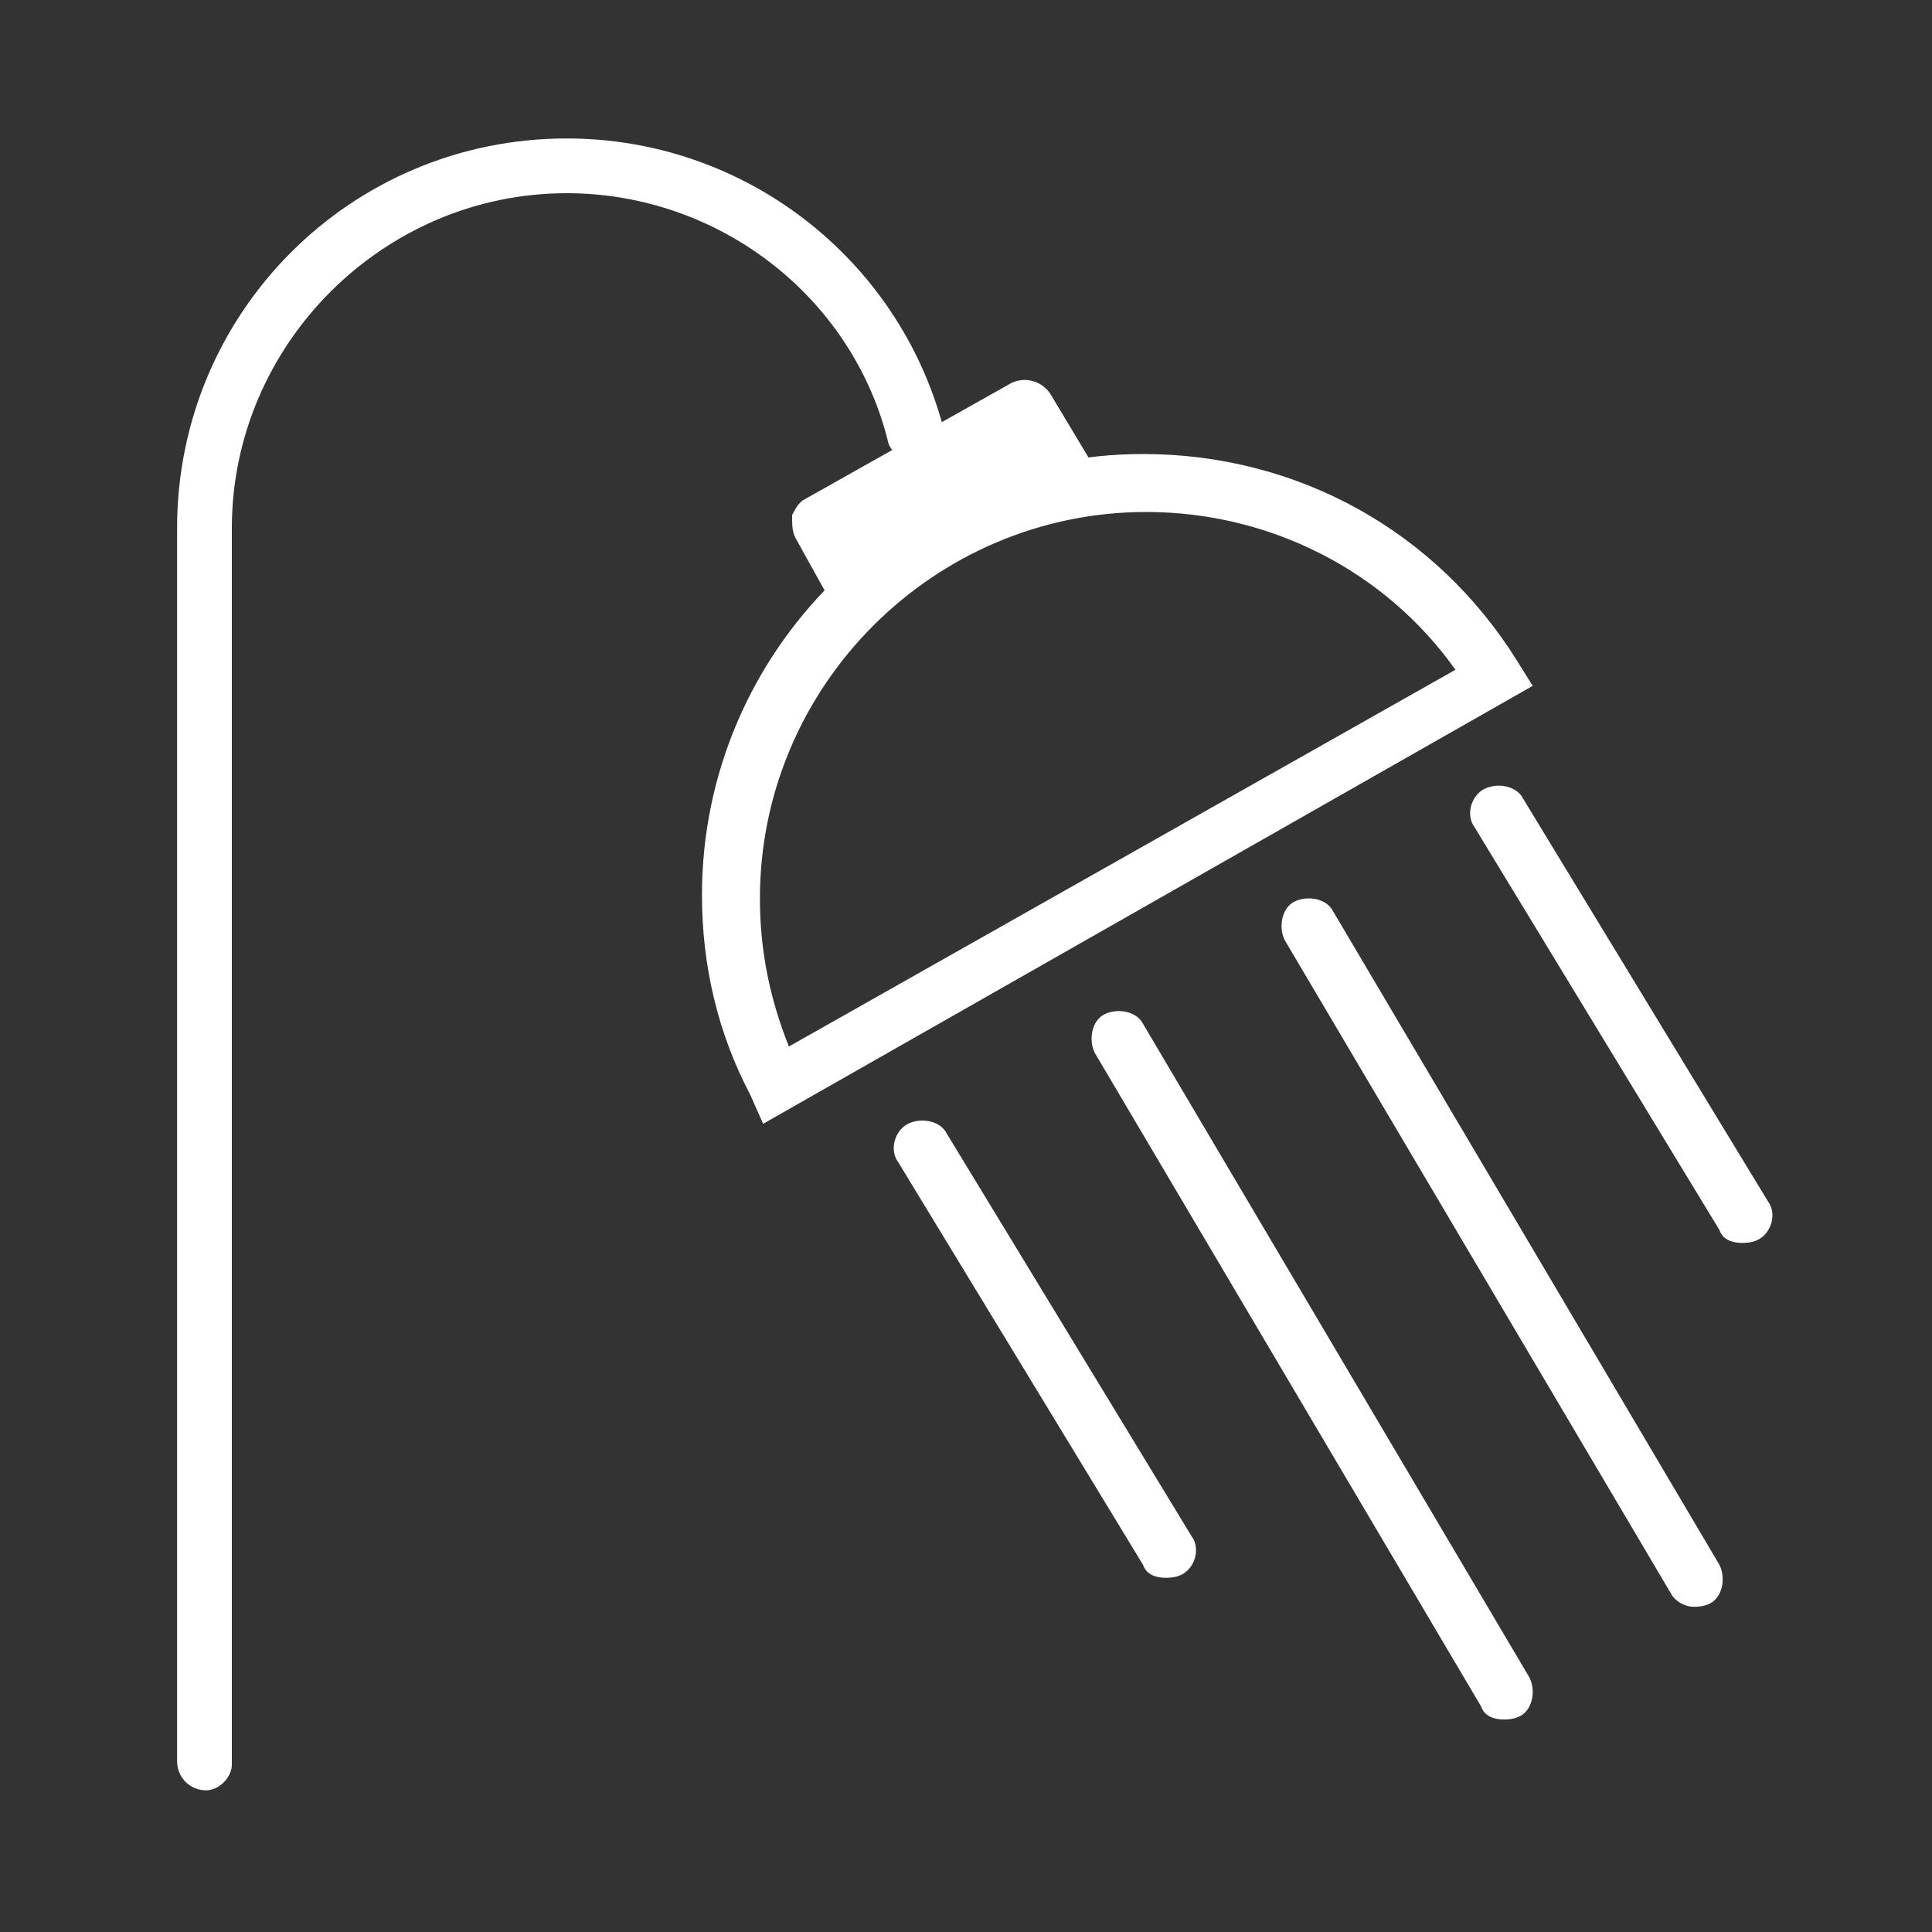
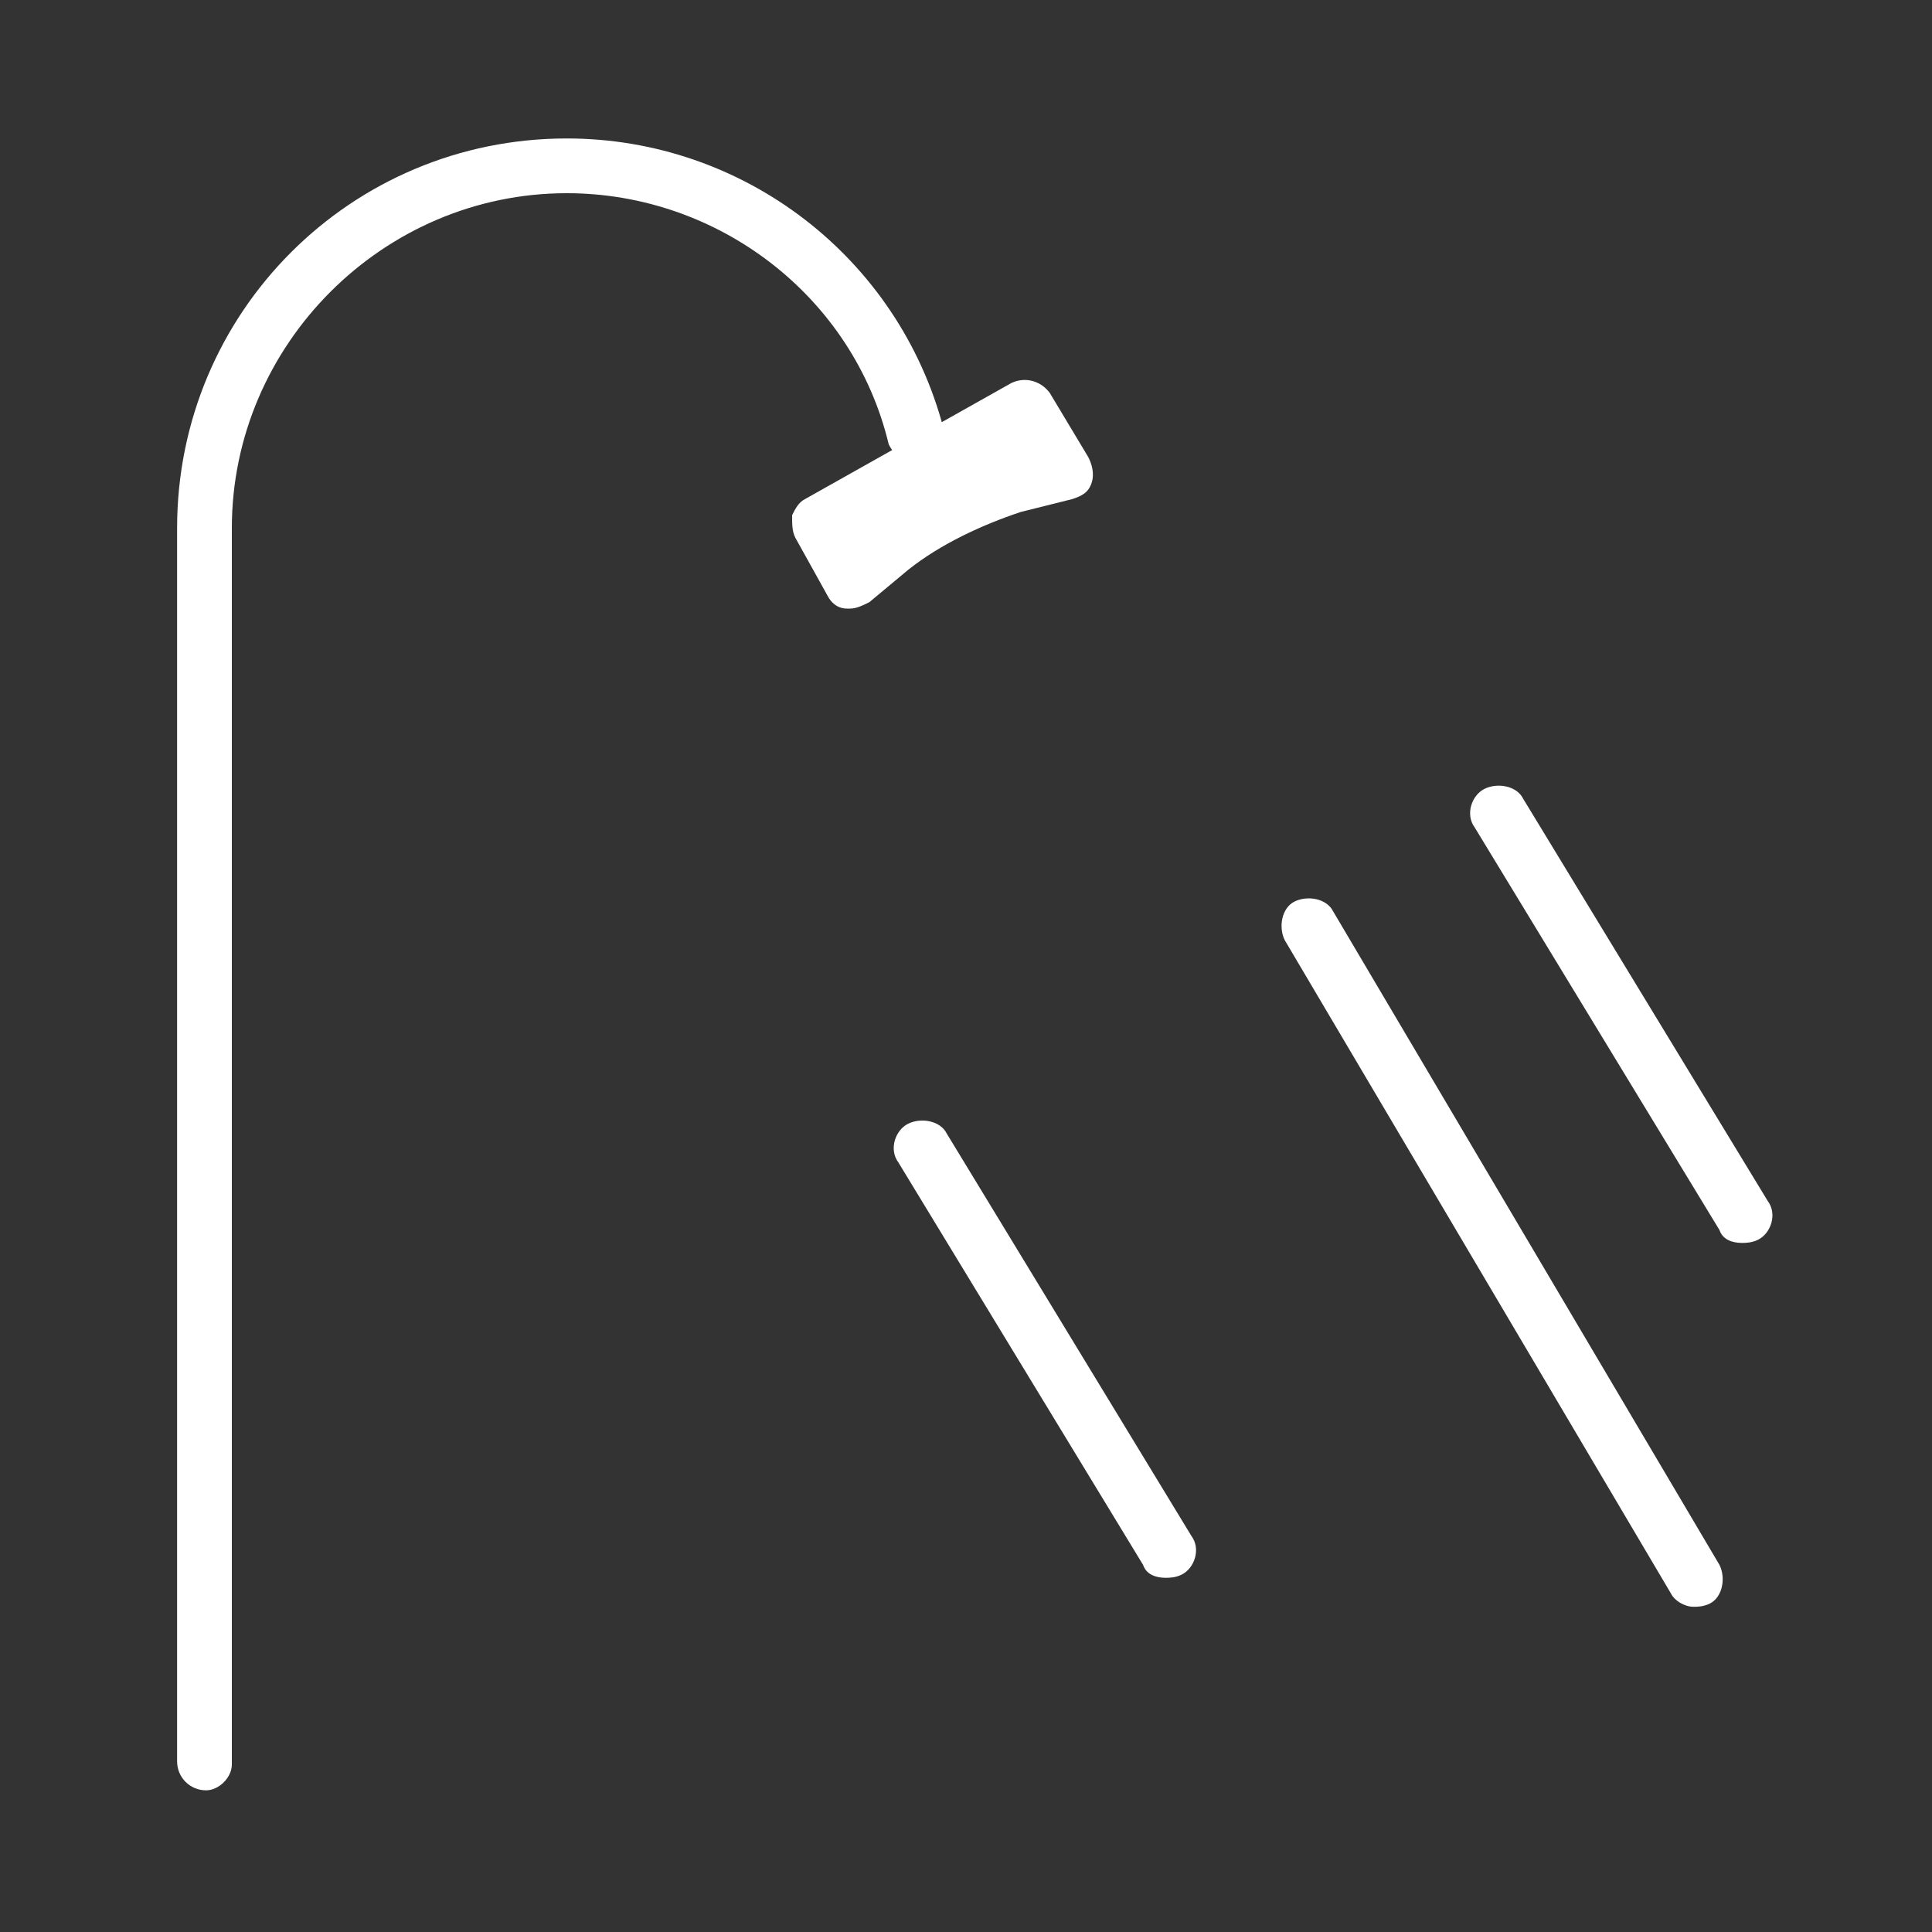
<svg xmlns="http://www.w3.org/2000/svg" version="1.1" id="Livello_1" x="0px" y="0px" viewBox="0 0 60 60" style="enable-background:new 0 0 60 60;" xml:space="preserve">
  <rect x="0" y="0" width="60" height="60" fill="#333333" stroke="none" />
  <style type="text/css">
	.st0{fill:#FFFFFF;}
</style>
  <g>
-     <path class="st0" d="M23.7,34.9L23.3,34c-1-1.9-1.5-4-1.5-6.2c0-7.6,6.2-13.7,13.7-13.7c4.8,0,9.1,2.4,11.6,6.4l0.5,0.8L23.7,34.9z    M35.6,15.9c-6.6,0-12,5.4-12,12c0,1.6,0.3,3.1,0.9,4.6l20.7-11.7C43,17.7,39.4,15.9,35.6,15.9z" />
-   </g>
+     </g>
  <g>
    <path class="st0" d="M31.9,12.6l-6.4,3.6l1,1.8l1.2-1c1-0.8,2.4-1.5,3.8-1.9l1.6-0.4L31.9,12.6z" />
    <path class="st0" d="M26.4,18.9c-0.1,0-0.1,0-0.1,0c-0.3,0-0.5-0.2-0.6-0.4l-1-1.8c-0.1-0.2-0.1-0.4-0.1-0.7   c0.1-0.2,0.2-0.4,0.4-0.5l6.4-3.6c0.4-0.2,0.9-0.1,1.2,0.3l1.2,2c0.1,0.2,0.2,0.5,0.1,0.8s-0.3,0.4-0.6,0.5l-1.6,0.4   c-1.2,0.4-2.5,1-3.5,1.8l-1.2,1C26.8,18.8,26.6,18.9,26.4,18.9z M26.6,16.6L26.6,16.6l0.5-0.2c0,0,0.1,0,0.1-0.1L26.6,16.6z    M31.5,13.8L30,14.7c0.4-0.2,0.8-0.3,1.1-0.4l0.5-0.1L31.5,13.8z" />
  </g>
  <g>
    <path class="st0" d="M54.1,38.6c-0.3,0-0.6-0.1-0.7-0.4l-7.6-12.5c-0.3-0.4-0.1-1,0.3-1.2c0.4-0.2,1-0.1,1.2,0.3l7.6,12.5   c0.3,0.4,0.1,1-0.3,1.2C54.4,38.6,54.2,38.6,54.1,38.6z" />
  </g>
  <g>
    <path class="st0" d="M36.2,49c-0.3,0-0.6-0.1-0.7-0.4l-7.6-12.5c-0.3-0.4-0.1-1,0.3-1.2c0.4-0.2,1-0.1,1.2,0.3l7.6,12.5   c0.3,0.4,0.1,1-0.3,1.2C36.5,49,36.3,49,36.2,49z" />
  </g>
  <g>
    <path class="st0" d="M52.6,49.9c-0.3,0-0.6-0.2-0.7-0.4l-12-20.3c-0.2-0.4-0.1-1,0.3-1.2c0.4-0.2,1-0.1,1.2,0.3l12,20.3   c0.2,0.4,0.1,1-0.3,1.2C52.9,49.9,52.7,49.9,52.6,49.9z" />
  </g>
  <g>
-     <path class="st0" d="M46.7,53.4c-0.3,0-0.6-0.1-0.7-0.4l-12-20.3c-0.2-0.4-0.1-1,0.3-1.2c0.4-0.2,1-0.1,1.2,0.3l12,20.3   c0.2,0.4,0.1,1-0.3,1.2C47,53.4,46.8,53.4,46.7,53.4z" />
-   </g>
+     </g>
  <g>
    <path class="st0" d="M6.4,55.6c-0.5,0-0.9-0.4-0.9-0.9V16.4c0-6.7,5.4-12.1,12.1-12.1c5.5,0,10.3,3.7,11.7,9   c0.1,0.5-0.2,0.9-0.6,1.1c-0.5,0.1-0.9-0.2-1.1-0.6C26.5,9.2,22.3,6,17.6,6C11.9,6,7.2,10.7,7.2,16.4v38.4   C7.2,55.2,6.8,55.6,6.4,55.6z" />
  </g>
</svg>